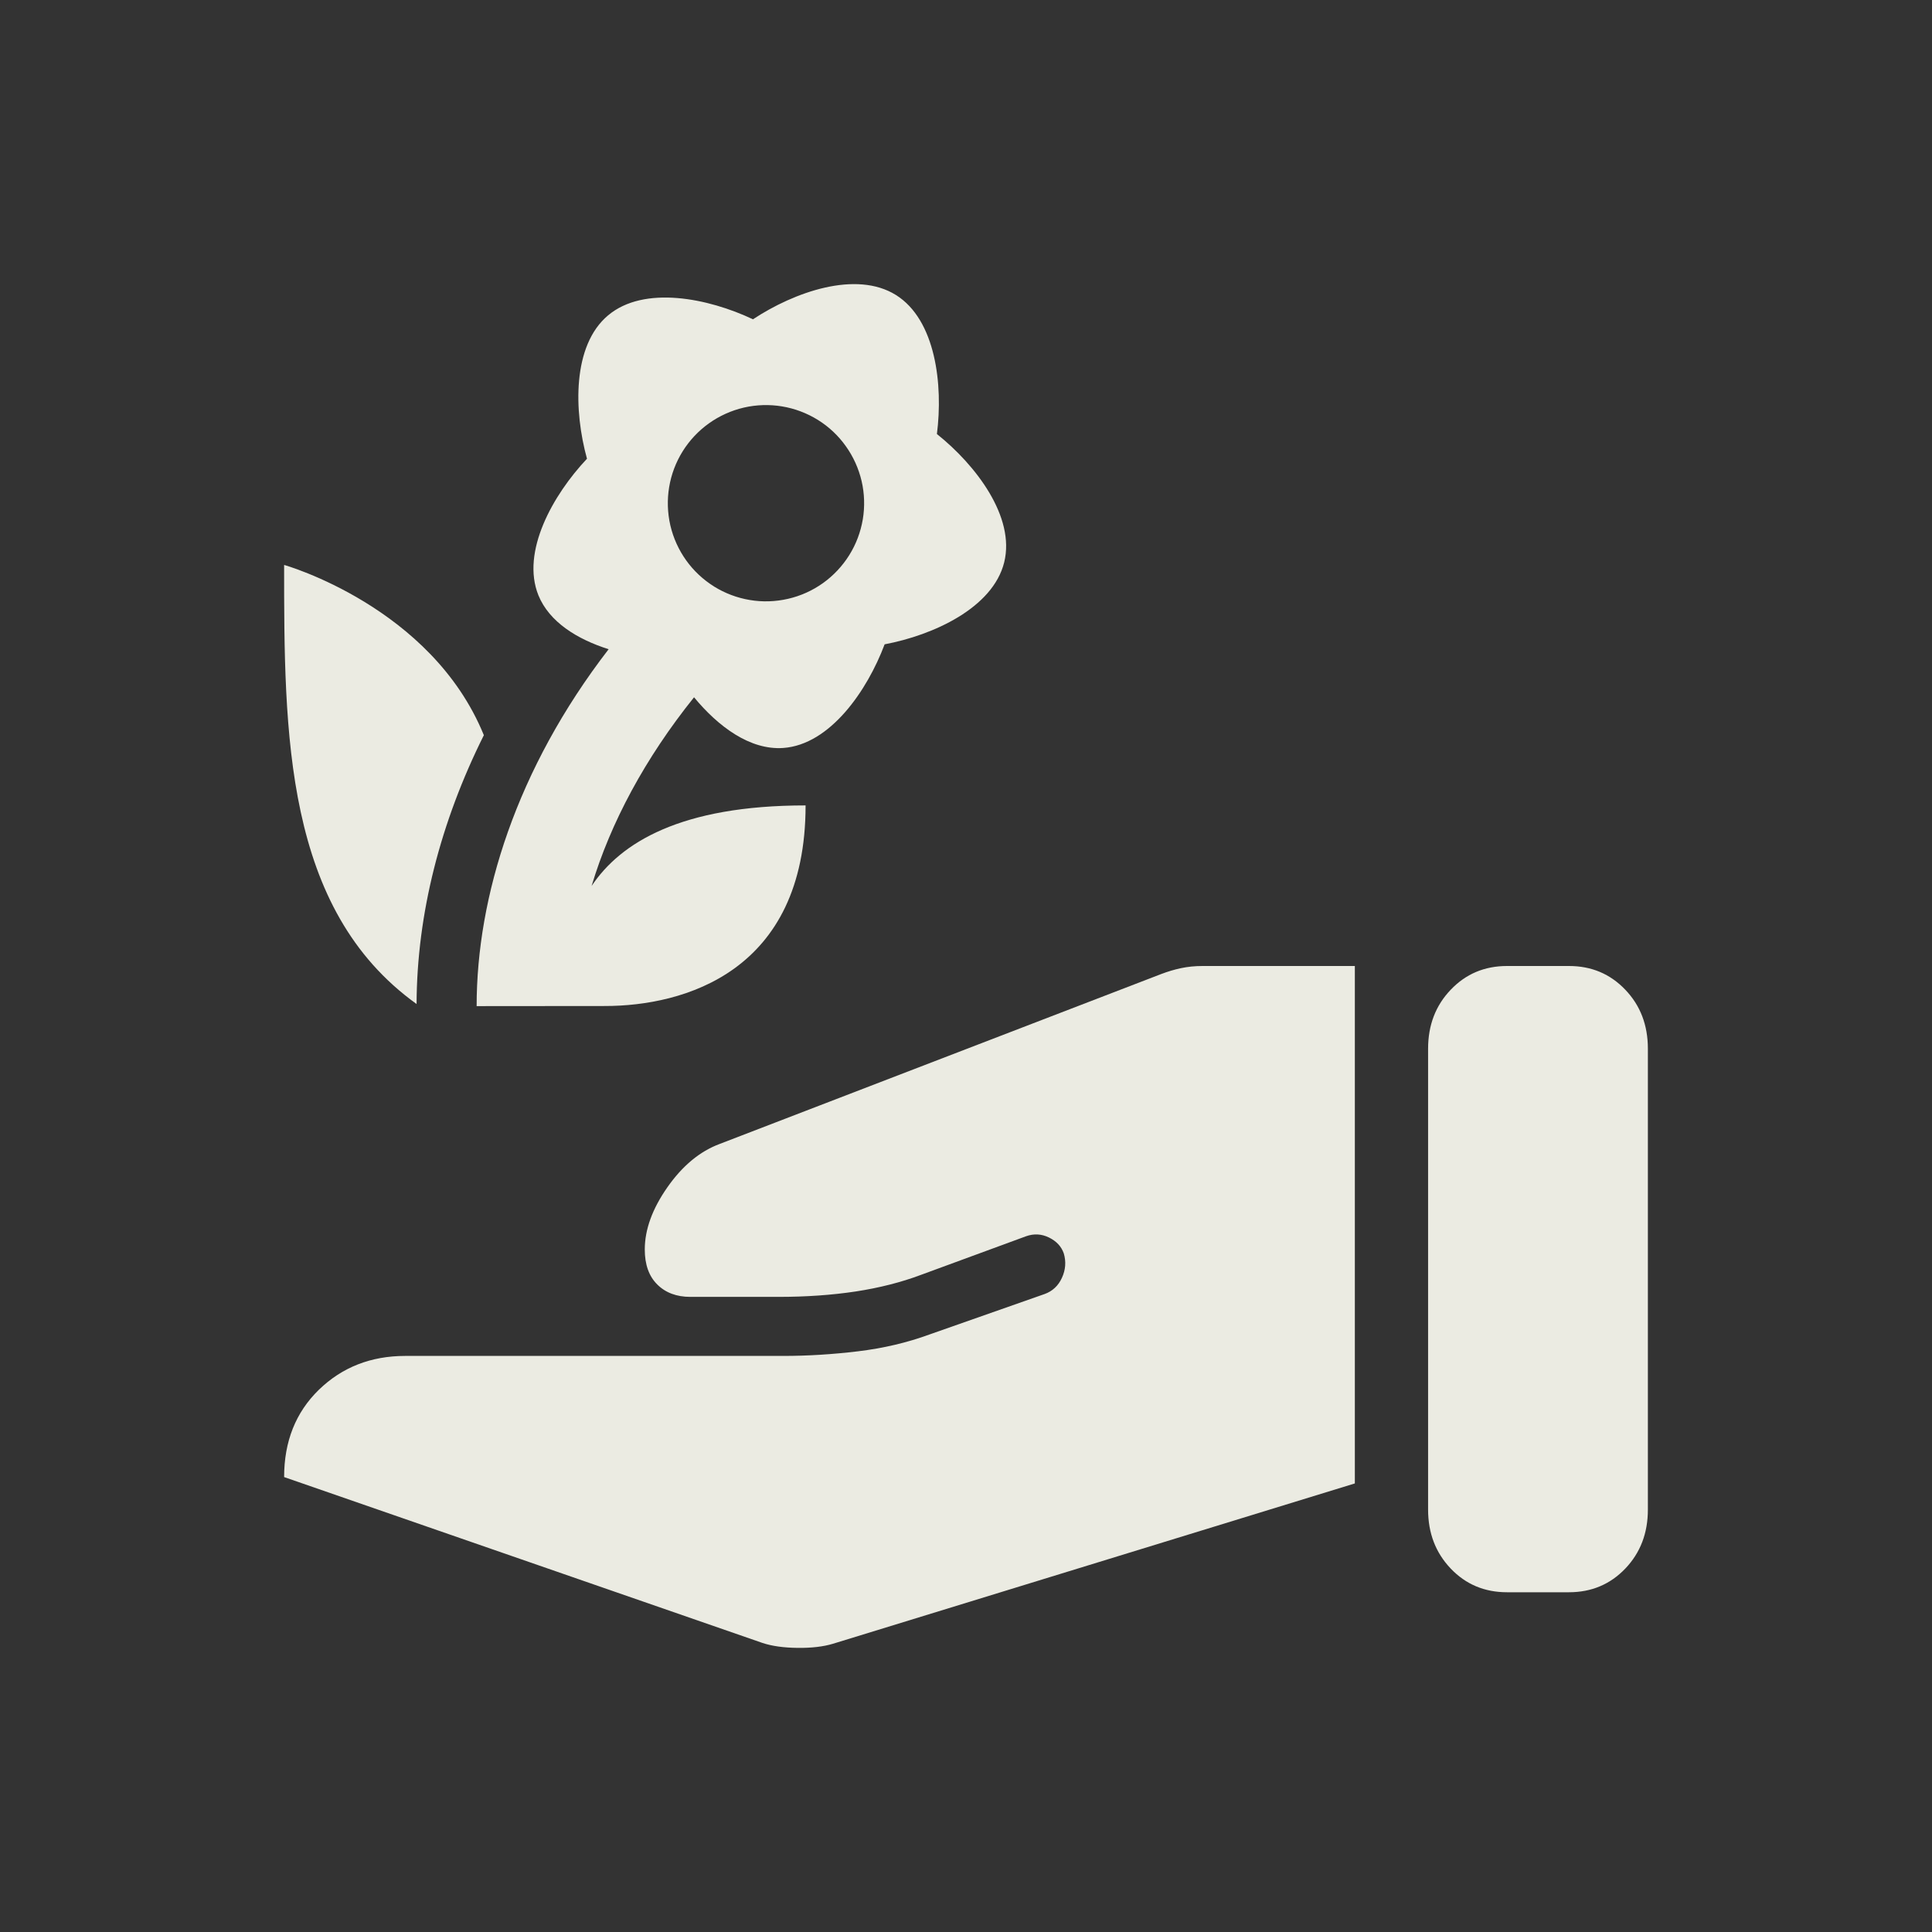
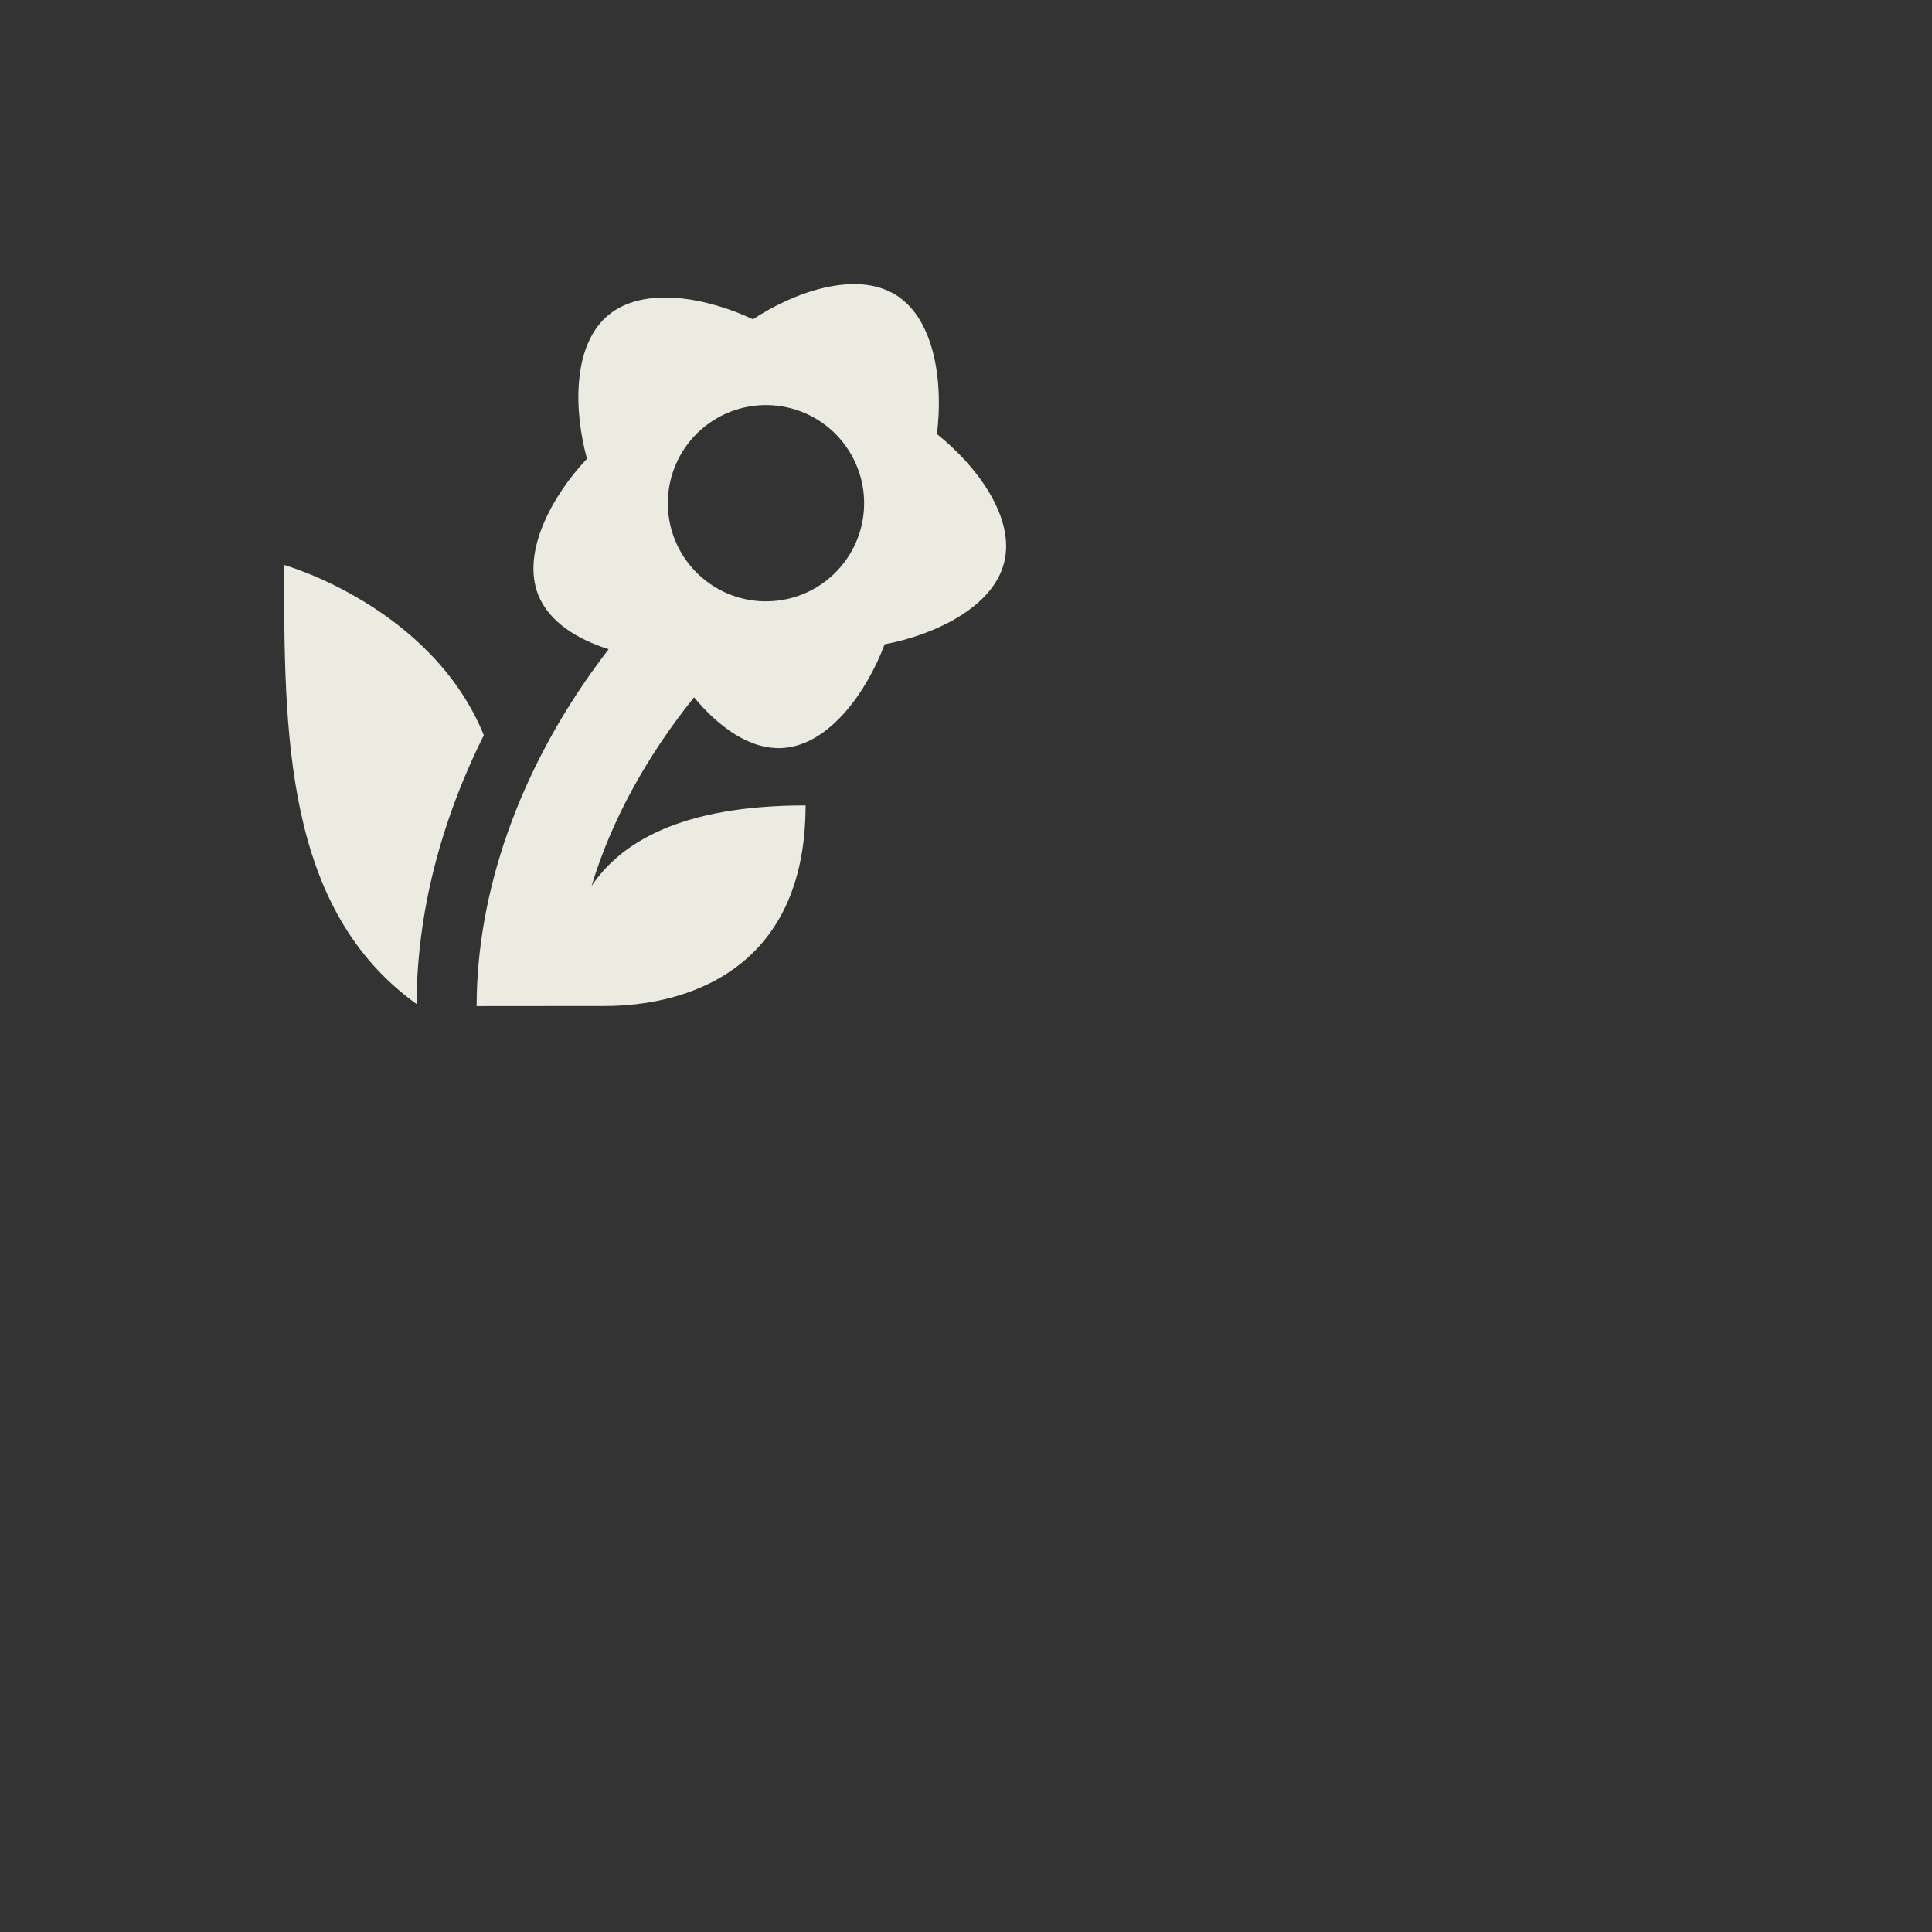
<svg xmlns="http://www.w3.org/2000/svg" width="34" height="34" viewBox="0 0 34 34" fill="none">
  <rect x="0" y="0" width="34" height="34" fill="#333333" stroke="none" />
-   <path d="M14.657 28.928C14.486 28.979 14.279 29.003 14.034 29C13.788 28.997 13.583 28.968 13.418 28.913L5 25.994C5 25.367 5.204 24.854 5.612 24.457C6.021 24.061 6.527 23.862 7.132 23.862H13.783C14.211 23.862 14.649 23.835 15.098 23.781C15.546 23.727 15.967 23.628 16.359 23.484L18.383 22.773C18.522 22.723 18.624 22.628 18.688 22.488C18.753 22.347 18.764 22.204 18.721 22.058C18.678 21.935 18.591 21.842 18.46 21.778C18.329 21.714 18.195 21.707 18.057 21.756L16.209 22.435C15.859 22.567 15.475 22.664 15.058 22.728C14.64 22.791 14.187 22.823 13.7 22.823H12.15C11.907 22.823 11.712 22.75 11.566 22.604C11.42 22.459 11.347 22.254 11.347 21.989C11.347 21.638 11.48 21.273 11.745 20.894C12.01 20.515 12.318 20.26 12.669 20.13L20.431 17.143C20.549 17.098 20.666 17.063 20.783 17.038C20.901 17.013 21.027 17 21.161 17H23.843V26.106L14.657 28.928ZM29 26.566C29 26.98 28.868 27.326 28.603 27.604C28.337 27.882 28.007 28.021 27.611 28.021H26.521C26.125 28.021 25.795 27.882 25.53 27.604C25.265 27.326 25.132 26.98 25.132 26.566V18.456C25.132 18.041 25.265 17.695 25.53 17.418C25.796 17.139 26.126 17 26.521 17H27.611C28.007 17 28.337 17.139 28.603 17.418C28.868 17.695 29 18.041 29 18.456V26.566Z" fill="#EBEBE2" />
-   <path d="M9.475 10.476C9.166 9.709 9.732 8.706 10.33 8.073C10.098 7.233 10.068 6.081 10.701 5.55C11.334 5.018 12.463 5.246 13.251 5.619C13.978 5.139 15.064 4.754 15.766 5.191C16.468 5.629 16.599 6.774 16.488 7.638C17.169 8.181 17.871 9.094 17.672 9.897C17.472 10.699 16.424 11.178 15.568 11.339C15.262 12.154 14.609 13.104 13.784 13.163C13.2 13.204 12.641 12.788 12.214 12.271C11.353 13.344 10.745 14.478 10.411 15.592C10.921 14.83 11.978 14.174 14.177 14.174C14.177 17.106 12.029 17.704 10.647 17.704L8.388 17.706C8.388 15.784 9.084 13.535 10.711 11.425C10.158 11.25 9.667 10.947 9.475 10.476ZM12.565 10.321C12.758 10.441 12.972 10.522 13.196 10.559C13.419 10.597 13.648 10.589 13.869 10.538C14.091 10.487 14.299 10.393 14.484 10.261C14.668 10.129 14.825 9.962 14.945 9.77C15.066 9.577 15.146 9.363 15.184 9.139C15.221 8.916 15.214 8.687 15.163 8.466C15.111 8.245 15.017 8.036 14.885 7.852C14.754 7.667 14.587 7.51 14.394 7.39C14.005 7.148 13.536 7.07 13.09 7.173C12.644 7.277 12.257 7.553 12.014 7.942C11.772 8.33 11.694 8.799 11.797 9.246C11.901 9.692 12.177 10.079 12.566 10.321H12.565ZM8.515 12.938C7.751 14.469 7.337 16.08 7.331 17.669C5.003 15.996 5 12.908 5 9.942C5 9.942 7.591 10.672 8.515 12.938Z" fill="#EBEBE2" />
+   <path d="M9.475 10.476C9.166 9.709 9.732 8.706 10.33 8.073C10.098 7.233 10.068 6.081 10.701 5.55C11.334 5.018 12.463 5.246 13.251 5.619C13.978 5.139 15.064 4.754 15.766 5.191C16.468 5.629 16.599 6.774 16.488 7.638C17.169 8.181 17.871 9.094 17.672 9.897C17.472 10.699 16.424 11.178 15.568 11.339C15.262 12.154 14.609 13.104 13.784 13.163C13.2 13.204 12.641 12.788 12.214 12.271C11.353 13.344 10.745 14.478 10.411 15.592C10.921 14.83 11.978 14.174 14.177 14.174C14.177 17.106 12.029 17.704 10.647 17.704L8.388 17.706C8.388 15.784 9.084 13.535 10.711 11.425C10.158 11.25 9.667 10.947 9.475 10.476ZM12.565 10.321C12.758 10.441 12.972 10.522 13.196 10.559C13.419 10.597 13.648 10.589 13.869 10.538C14.091 10.487 14.299 10.393 14.484 10.261C14.668 10.129 14.825 9.962 14.945 9.77C15.066 9.577 15.146 9.363 15.184 9.139C15.221 8.916 15.214 8.687 15.163 8.466C15.111 8.245 15.017 8.036 14.885 7.852C14.754 7.667 14.587 7.51 14.394 7.39C14.005 7.148 13.536 7.07 13.09 7.173C12.644 7.277 12.257 7.553 12.014 7.942C11.772 8.33 11.694 8.799 11.797 9.246C11.901 9.692 12.177 10.079 12.566 10.321ZM8.515 12.938C7.751 14.469 7.337 16.08 7.331 17.669C5.003 15.996 5 12.908 5 9.942C5 9.942 7.591 10.672 8.515 12.938Z" fill="#EBEBE2" />
</svg>